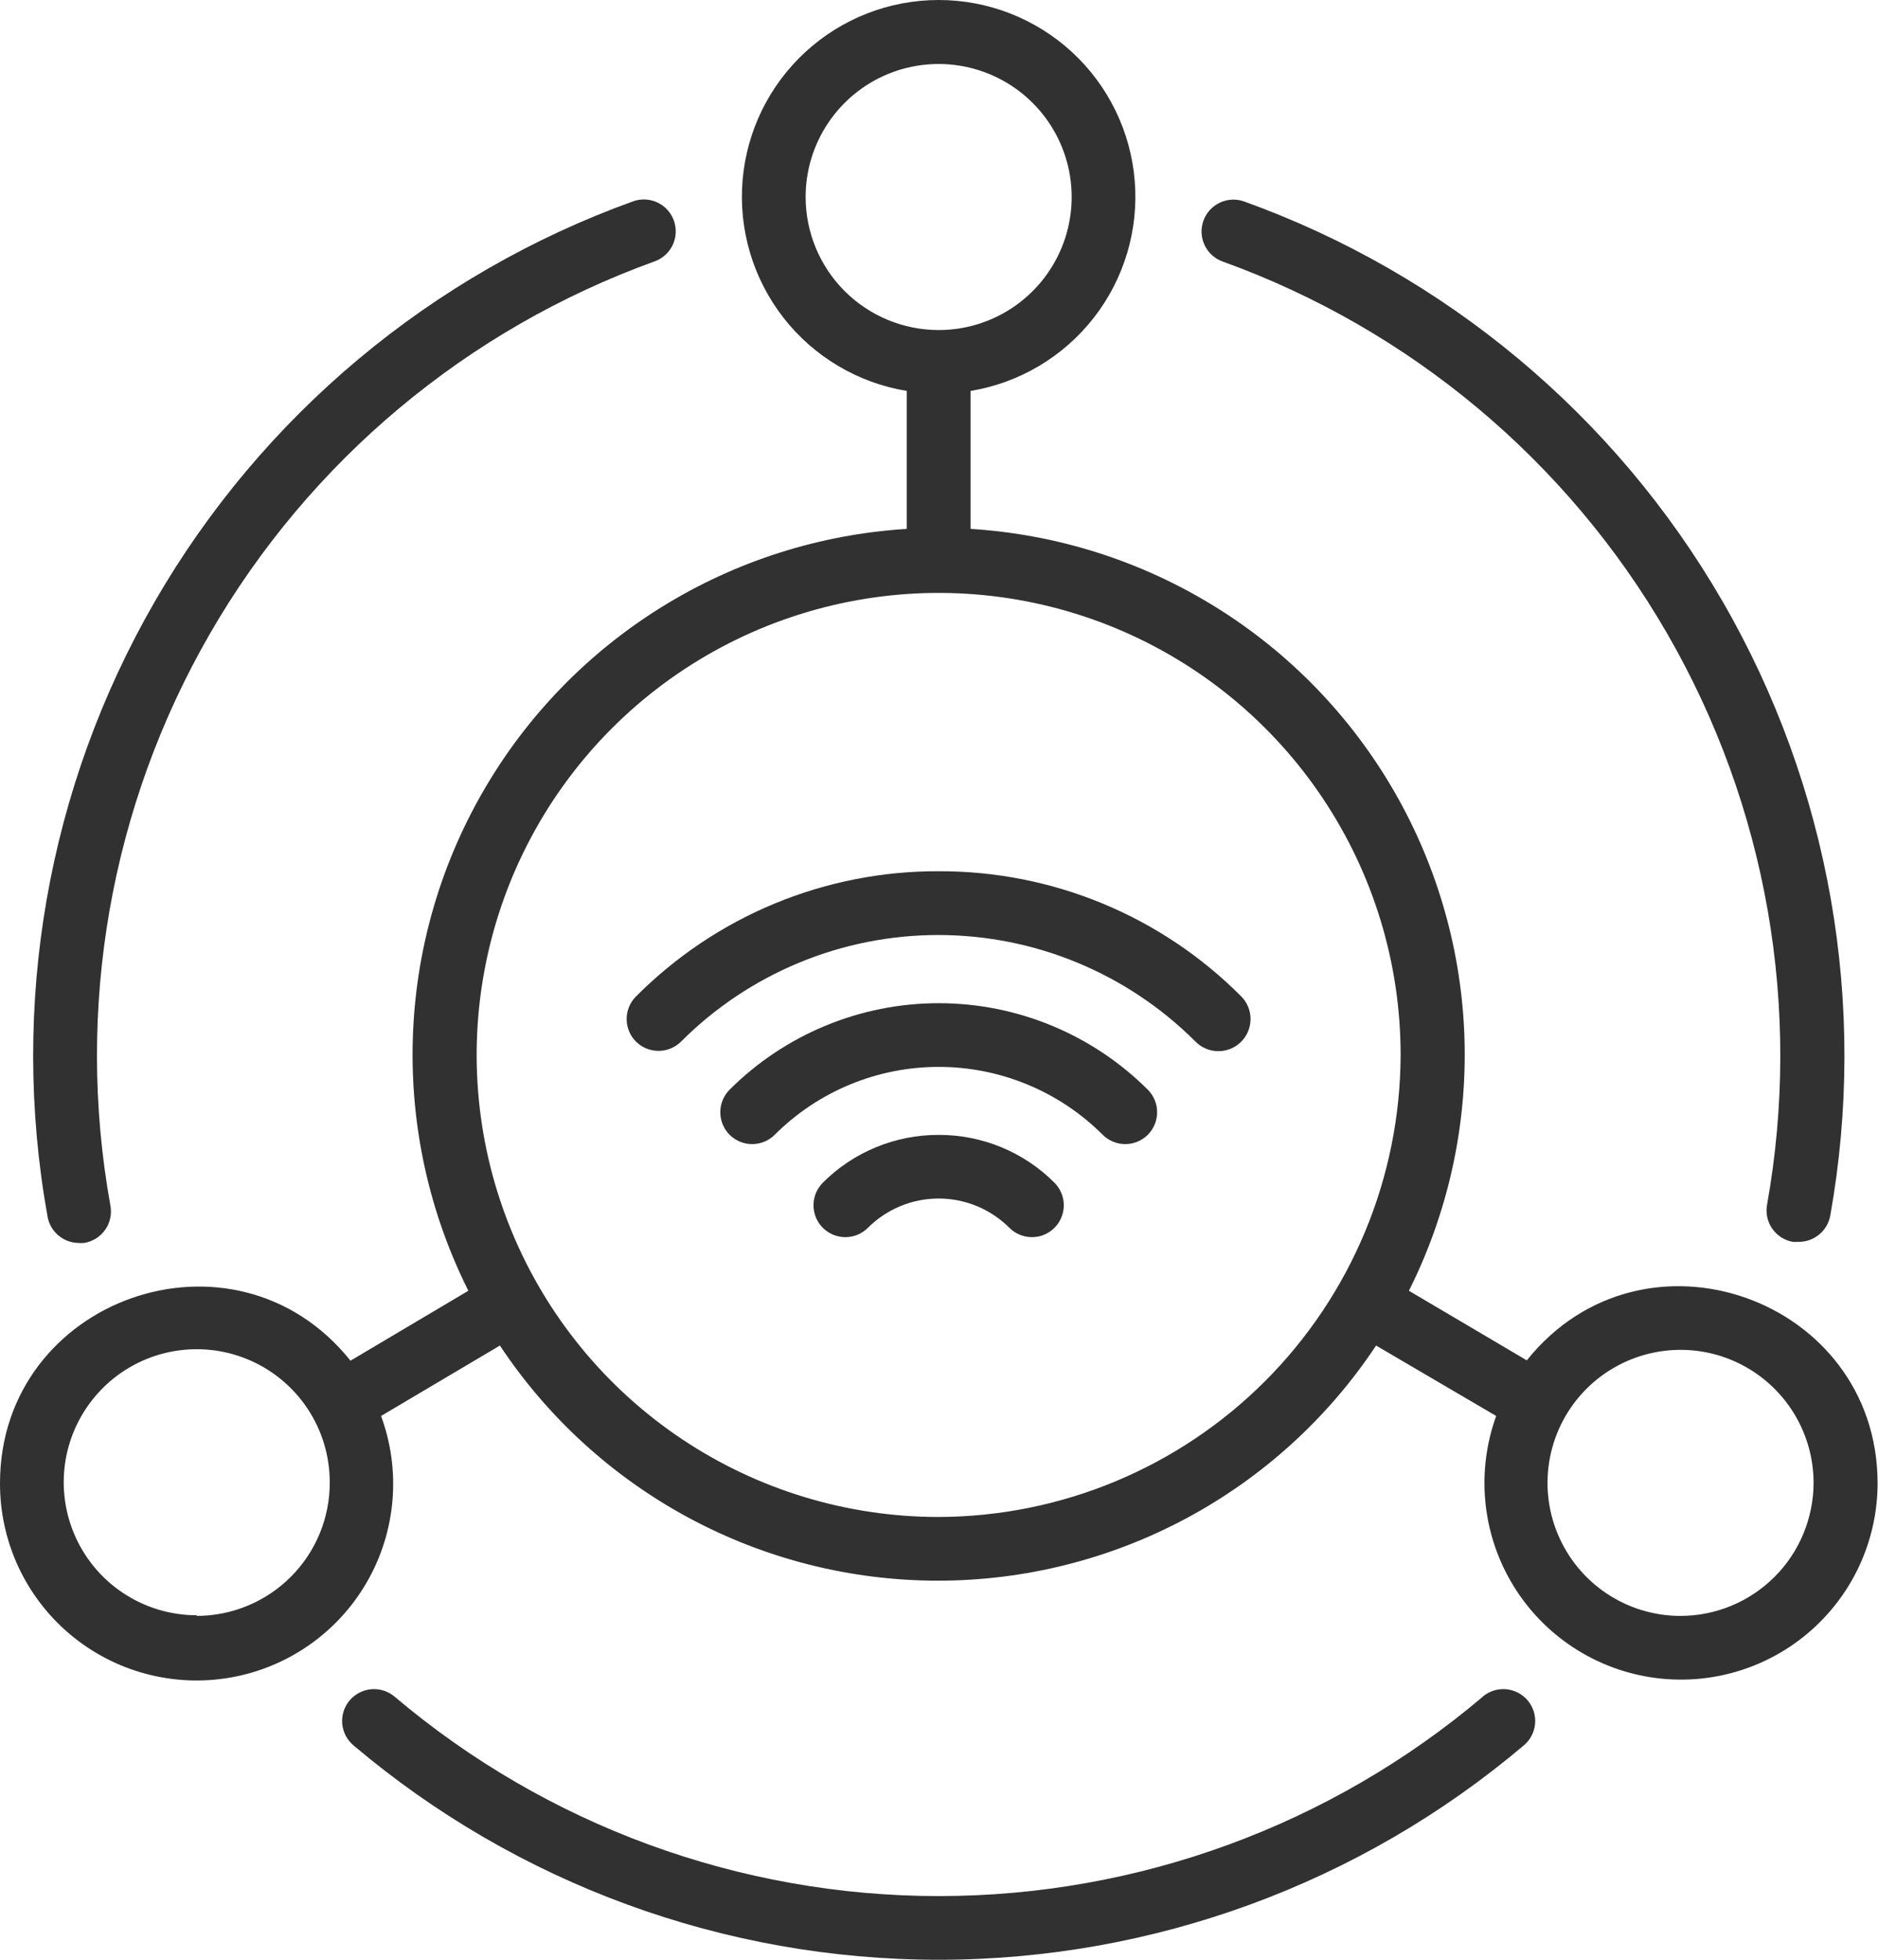
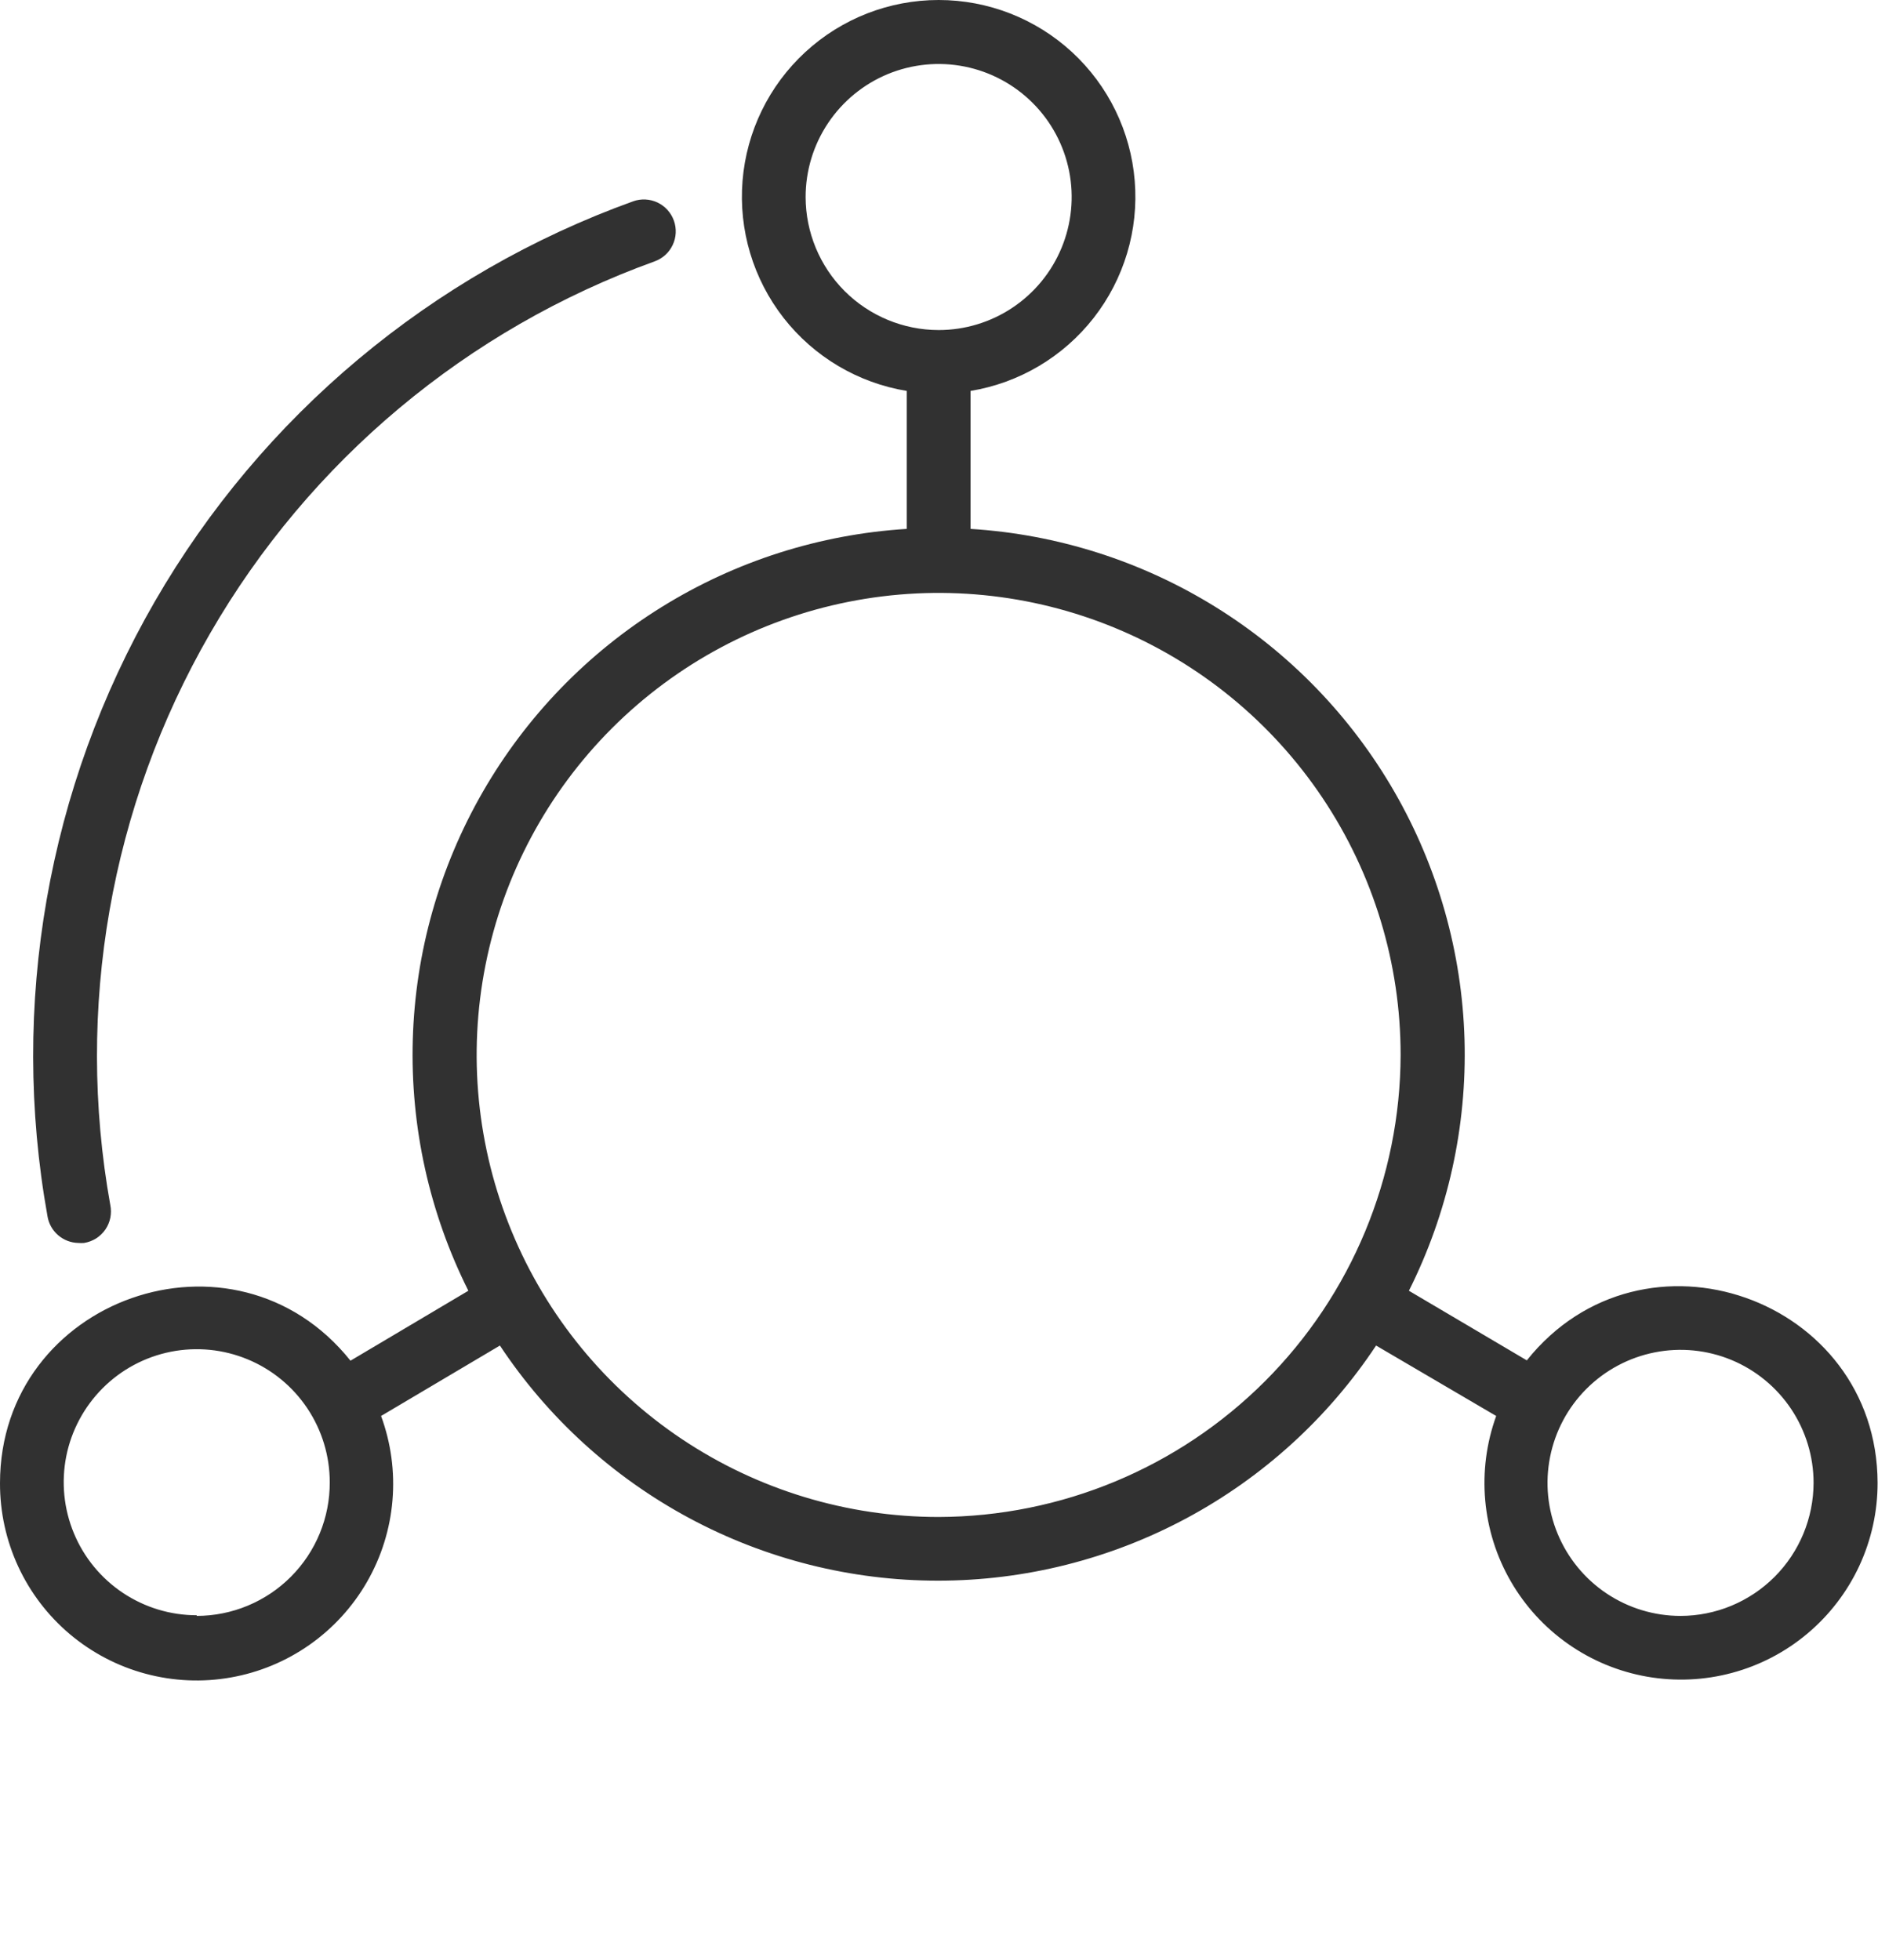
<svg xmlns="http://www.w3.org/2000/svg" width="46" height="48" viewBox="0 0 46 48" fill="none">
  <path d="M37.398 33.319L34.51 31.614C35.466 29.707 35.933 27.593 35.872 25.461C35.81 23.329 35.221 21.245 34.157 19.397C33.093 17.548 31.588 15.992 29.776 14.868C27.963 13.743 25.9 13.086 23.772 12.954V9.575C24.966 9.379 26.043 8.74 26.788 7.787C27.534 6.833 27.893 5.634 27.794 4.428C27.696 3.221 27.147 2.096 26.258 1.276C25.367 0.455 24.201 0 22.991 0C21.781 0 20.615 0.455 19.725 1.276C18.835 2.096 18.286 3.221 18.188 4.428C18.09 5.634 18.449 6.833 19.194 7.787C19.939 8.74 21.016 9.379 22.211 9.575V12.954C20.082 13.086 18.019 13.743 16.207 14.868C14.394 15.992 12.889 17.548 11.825 19.397C10.761 21.245 10.172 23.329 10.111 25.461C10.049 27.593 10.517 29.707 11.472 31.614L8.585 33.327C5.736 29.764 2.99208e-05 31.805 2.99208e-05 36.327C-0.002 37.032 0.15 37.728 0.446 38.368C0.742 39.007 1.175 39.574 1.714 40.028C2.253 40.481 2.885 40.812 3.565 40.994C4.246 41.177 4.958 41.209 5.652 41.086C6.346 40.964 7.004 40.691 7.581 40.286C8.158 39.881 8.639 39.355 8.99 38.744C9.341 38.133 9.554 37.453 9.613 36.751C9.673 36.048 9.577 35.342 9.334 34.681L12.245 32.956C13.419 34.727 15.014 36.179 16.886 37.184C18.759 38.189 20.851 38.715 22.976 38.715C25.101 38.715 27.192 38.189 29.065 37.184C30.937 36.179 32.532 34.727 33.706 32.956L36.648 34.681C36.409 35.342 36.317 36.047 36.379 36.747C36.441 37.448 36.655 38.126 37.007 38.734C37.359 39.343 37.84 39.867 38.417 40.27C38.993 40.673 39.65 40.944 40.343 41.066C41.035 41.187 41.746 41.156 42.425 40.973C43.104 40.791 43.735 40.462 44.273 40.009C44.811 39.557 45.244 38.992 45.541 38.355C45.837 37.717 45.991 37.023 45.99 36.319C45.978 31.793 40.246 29.756 37.398 33.319ZM4.819 39.562C4.175 39.562 3.545 39.371 3.009 39.013C2.473 38.655 2.055 38.146 1.809 37.551C1.562 36.956 1.498 36.3 1.623 35.668C1.749 35.036 2.06 34.456 2.515 34C2.971 33.544 3.551 33.234 4.183 33.108C4.816 32.983 5.471 33.047 6.066 33.294C6.661 33.54 7.17 33.958 7.528 34.494C7.886 35.03 8.077 35.66 8.077 36.304C8.079 36.733 7.996 37.158 7.833 37.555C7.67 37.952 7.43 38.313 7.127 38.617C6.825 38.921 6.465 39.162 6.069 39.327C5.673 39.492 5.248 39.577 4.819 39.578V39.562ZM19.733 4.826C19.733 4.181 19.924 3.551 20.282 3.016C20.64 2.48 21.149 2.062 21.744 1.815C22.34 1.569 22.995 1.504 23.627 1.63C24.259 1.756 24.839 2.066 25.295 2.522C25.751 2.977 26.061 3.558 26.187 4.19C26.313 4.822 26.248 5.477 26.001 6.073C25.755 6.668 25.337 7.177 24.801 7.535C24.266 7.893 23.636 8.084 22.991 8.084C22.127 8.083 21.299 7.739 20.688 7.129C20.078 6.518 19.734 5.69 19.733 4.826ZM22.991 37.155C20.753 37.155 18.565 36.491 16.704 35.248C14.843 34.004 13.393 32.237 12.537 30.169C11.68 28.101 11.456 25.826 11.893 23.631C12.329 21.436 13.407 19.419 14.989 17.837C16.572 16.254 18.588 15.177 20.784 14.74C22.979 14.303 25.254 14.527 27.322 15.384C29.389 16.24 31.157 17.691 32.4 19.552C33.644 21.413 34.307 23.6 34.307 25.838C34.299 28.837 33.104 31.711 30.984 33.831C28.863 35.952 25.99 37.146 22.991 37.155ZM41.163 39.578C40.519 39.578 39.889 39.387 39.353 39.029C38.817 38.671 38.4 38.162 38.153 37.566C37.906 36.971 37.842 36.316 37.968 35.684C38.093 35.052 38.404 34.471 38.859 34.016C39.315 33.56 39.896 33.25 40.528 33.124C41.16 32.998 41.815 33.063 42.41 33.309C43.005 33.556 43.514 33.974 43.872 34.509C44.23 35.045 44.422 35.675 44.422 36.319C44.42 37.183 44.077 38.011 43.466 38.622C42.855 39.233 42.027 39.577 41.163 39.578Z" fill="#313131" />
-   <path d="M17.871 26.689C17.725 26.836 17.643 27.034 17.643 27.241C17.643 27.448 17.725 27.647 17.871 27.794C18.018 27.94 18.216 28.022 18.423 28.022C18.631 28.022 18.829 27.94 18.976 27.794C20.041 26.729 21.486 26.131 22.993 26.131C24.499 26.131 25.944 26.729 27.01 27.794C27.156 27.94 27.355 28.022 27.562 28.022C27.769 28.022 27.968 27.94 28.114 27.794C28.261 27.647 28.343 27.448 28.343 27.241C28.343 27.034 28.261 26.836 28.114 26.689C26.755 25.333 24.913 24.571 22.993 24.571C21.072 24.571 19.23 25.333 17.871 26.689Z" fill="#313131" />
-   <path d="M22.991 27.797C22.465 27.795 21.943 27.898 21.456 28.099C20.969 28.299 20.526 28.595 20.154 28.968C20.082 29.041 20.024 29.127 19.985 29.221C19.946 29.316 19.926 29.418 19.926 29.52C19.926 29.623 19.946 29.724 19.985 29.819C20.024 29.914 20.082 30 20.154 30.072C20.227 30.145 20.313 30.202 20.408 30.242C20.503 30.281 20.604 30.301 20.707 30.301C20.809 30.301 20.911 30.281 21.006 30.242C21.1 30.202 21.186 30.145 21.259 30.072C21.718 29.613 22.341 29.355 22.991 29.355C23.641 29.355 24.264 29.613 24.724 30.072C24.796 30.145 24.882 30.202 24.977 30.242C25.072 30.281 25.173 30.301 25.276 30.301C25.378 30.301 25.48 30.281 25.575 30.242C25.67 30.202 25.756 30.145 25.828 30.072C25.901 30 25.958 29.914 25.997 29.819C26.037 29.724 26.057 29.623 26.057 29.52C26.057 29.418 26.037 29.316 25.997 29.221C25.958 29.127 25.901 29.041 25.828 28.968C25.456 28.595 25.014 28.299 24.527 28.099C24.04 27.898 23.518 27.795 22.991 27.797Z" fill="#313131" />
-   <path d="M22.991 21.339C21.614 21.334 20.25 21.603 18.977 22.129C17.704 22.656 16.549 23.43 15.577 24.407C15.431 24.553 15.349 24.752 15.349 24.959C15.349 25.166 15.431 25.364 15.577 25.511C15.724 25.657 15.922 25.739 16.13 25.739C16.337 25.739 16.535 25.657 16.682 25.511C17.509 24.683 18.491 24.027 19.572 23.579C20.653 23.131 21.811 22.901 22.982 22.901C24.152 22.901 25.31 23.131 26.391 23.579C27.472 24.027 28.454 24.683 29.282 25.511C29.428 25.66 29.628 25.744 29.837 25.746C30.045 25.748 30.247 25.667 30.396 25.52C30.545 25.374 30.629 25.174 30.631 24.965C30.633 24.757 30.552 24.555 30.405 24.407C29.434 23.43 28.279 22.656 27.006 22.129C25.733 21.603 24.369 21.334 22.991 21.339Z" fill="#313131" />
-   <path d="M29.949 6.406C34.541 8.064 38.398 11.293 40.838 15.521C43.279 19.75 44.144 24.705 43.282 29.51C43.246 29.714 43.291 29.923 43.409 30.093C43.527 30.262 43.707 30.379 43.91 30.416C43.957 30.42 44.004 30.42 44.051 30.416C44.236 30.419 44.416 30.355 44.559 30.237C44.702 30.119 44.799 29.954 44.831 29.772C45.755 24.603 44.82 19.275 42.193 14.73C39.565 10.184 35.415 6.715 30.475 4.935C30.379 4.9 30.276 4.885 30.174 4.89C30.071 4.895 29.971 4.92 29.878 4.964C29.691 5.053 29.546 5.212 29.476 5.407C29.407 5.602 29.417 5.817 29.506 6.004C29.594 6.192 29.753 6.336 29.949 6.406Z" fill="#313131" />
  <path d="M1.92 30.443C1.967 30.447 2.014 30.447 2.061 30.443C2.165 30.426 2.265 30.388 2.355 30.332C2.444 30.275 2.521 30.201 2.581 30.114C2.641 30.027 2.682 29.928 2.703 29.824C2.723 29.721 2.723 29.614 2.701 29.51C1.838 24.704 2.703 19.748 5.143 15.519C7.583 11.289 11.441 8.06 16.034 6.402C16.229 6.332 16.389 6.188 16.477 6C16.566 5.813 16.576 5.598 16.506 5.403C16.436 5.208 16.292 5.049 16.105 4.96C15.917 4.872 15.702 4.861 15.507 4.931C10.566 6.713 6.416 10.187 3.79 14.736C1.165 19.286 0.234 24.617 1.163 29.787C1.192 29.968 1.284 30.133 1.423 30.253C1.561 30.372 1.737 30.44 1.92 30.443Z" fill="#313131" />
-   <path d="M36.321 41.556C32.596 44.71 27.874 46.44 22.994 46.44C18.113 46.44 13.391 44.71 9.666 41.556C9.588 41.49 9.497 41.44 9.4 41.408C9.302 41.377 9.199 41.365 9.097 41.373C8.995 41.382 8.895 41.41 8.804 41.457C8.713 41.504 8.632 41.568 8.565 41.646C8.499 41.724 8.449 41.815 8.417 41.912C8.386 42.01 8.374 42.113 8.382 42.215C8.391 42.317 8.419 42.416 8.466 42.508C8.513 42.599 8.577 42.68 8.655 42.746C12.662 46.139 17.742 48 22.991 48C28.241 48 33.321 46.139 37.328 42.746C37.406 42.68 37.47 42.599 37.517 42.508C37.564 42.416 37.592 42.317 37.601 42.215C37.609 42.113 37.597 42.01 37.566 41.912C37.534 41.815 37.484 41.724 37.418 41.646C37.351 41.568 37.27 41.504 37.179 41.457C37.088 41.41 36.988 41.382 36.886 41.373C36.784 41.365 36.681 41.377 36.583 41.408C36.486 41.44 36.395 41.49 36.317 41.556H36.321Z" fill="#313131" />
</svg>